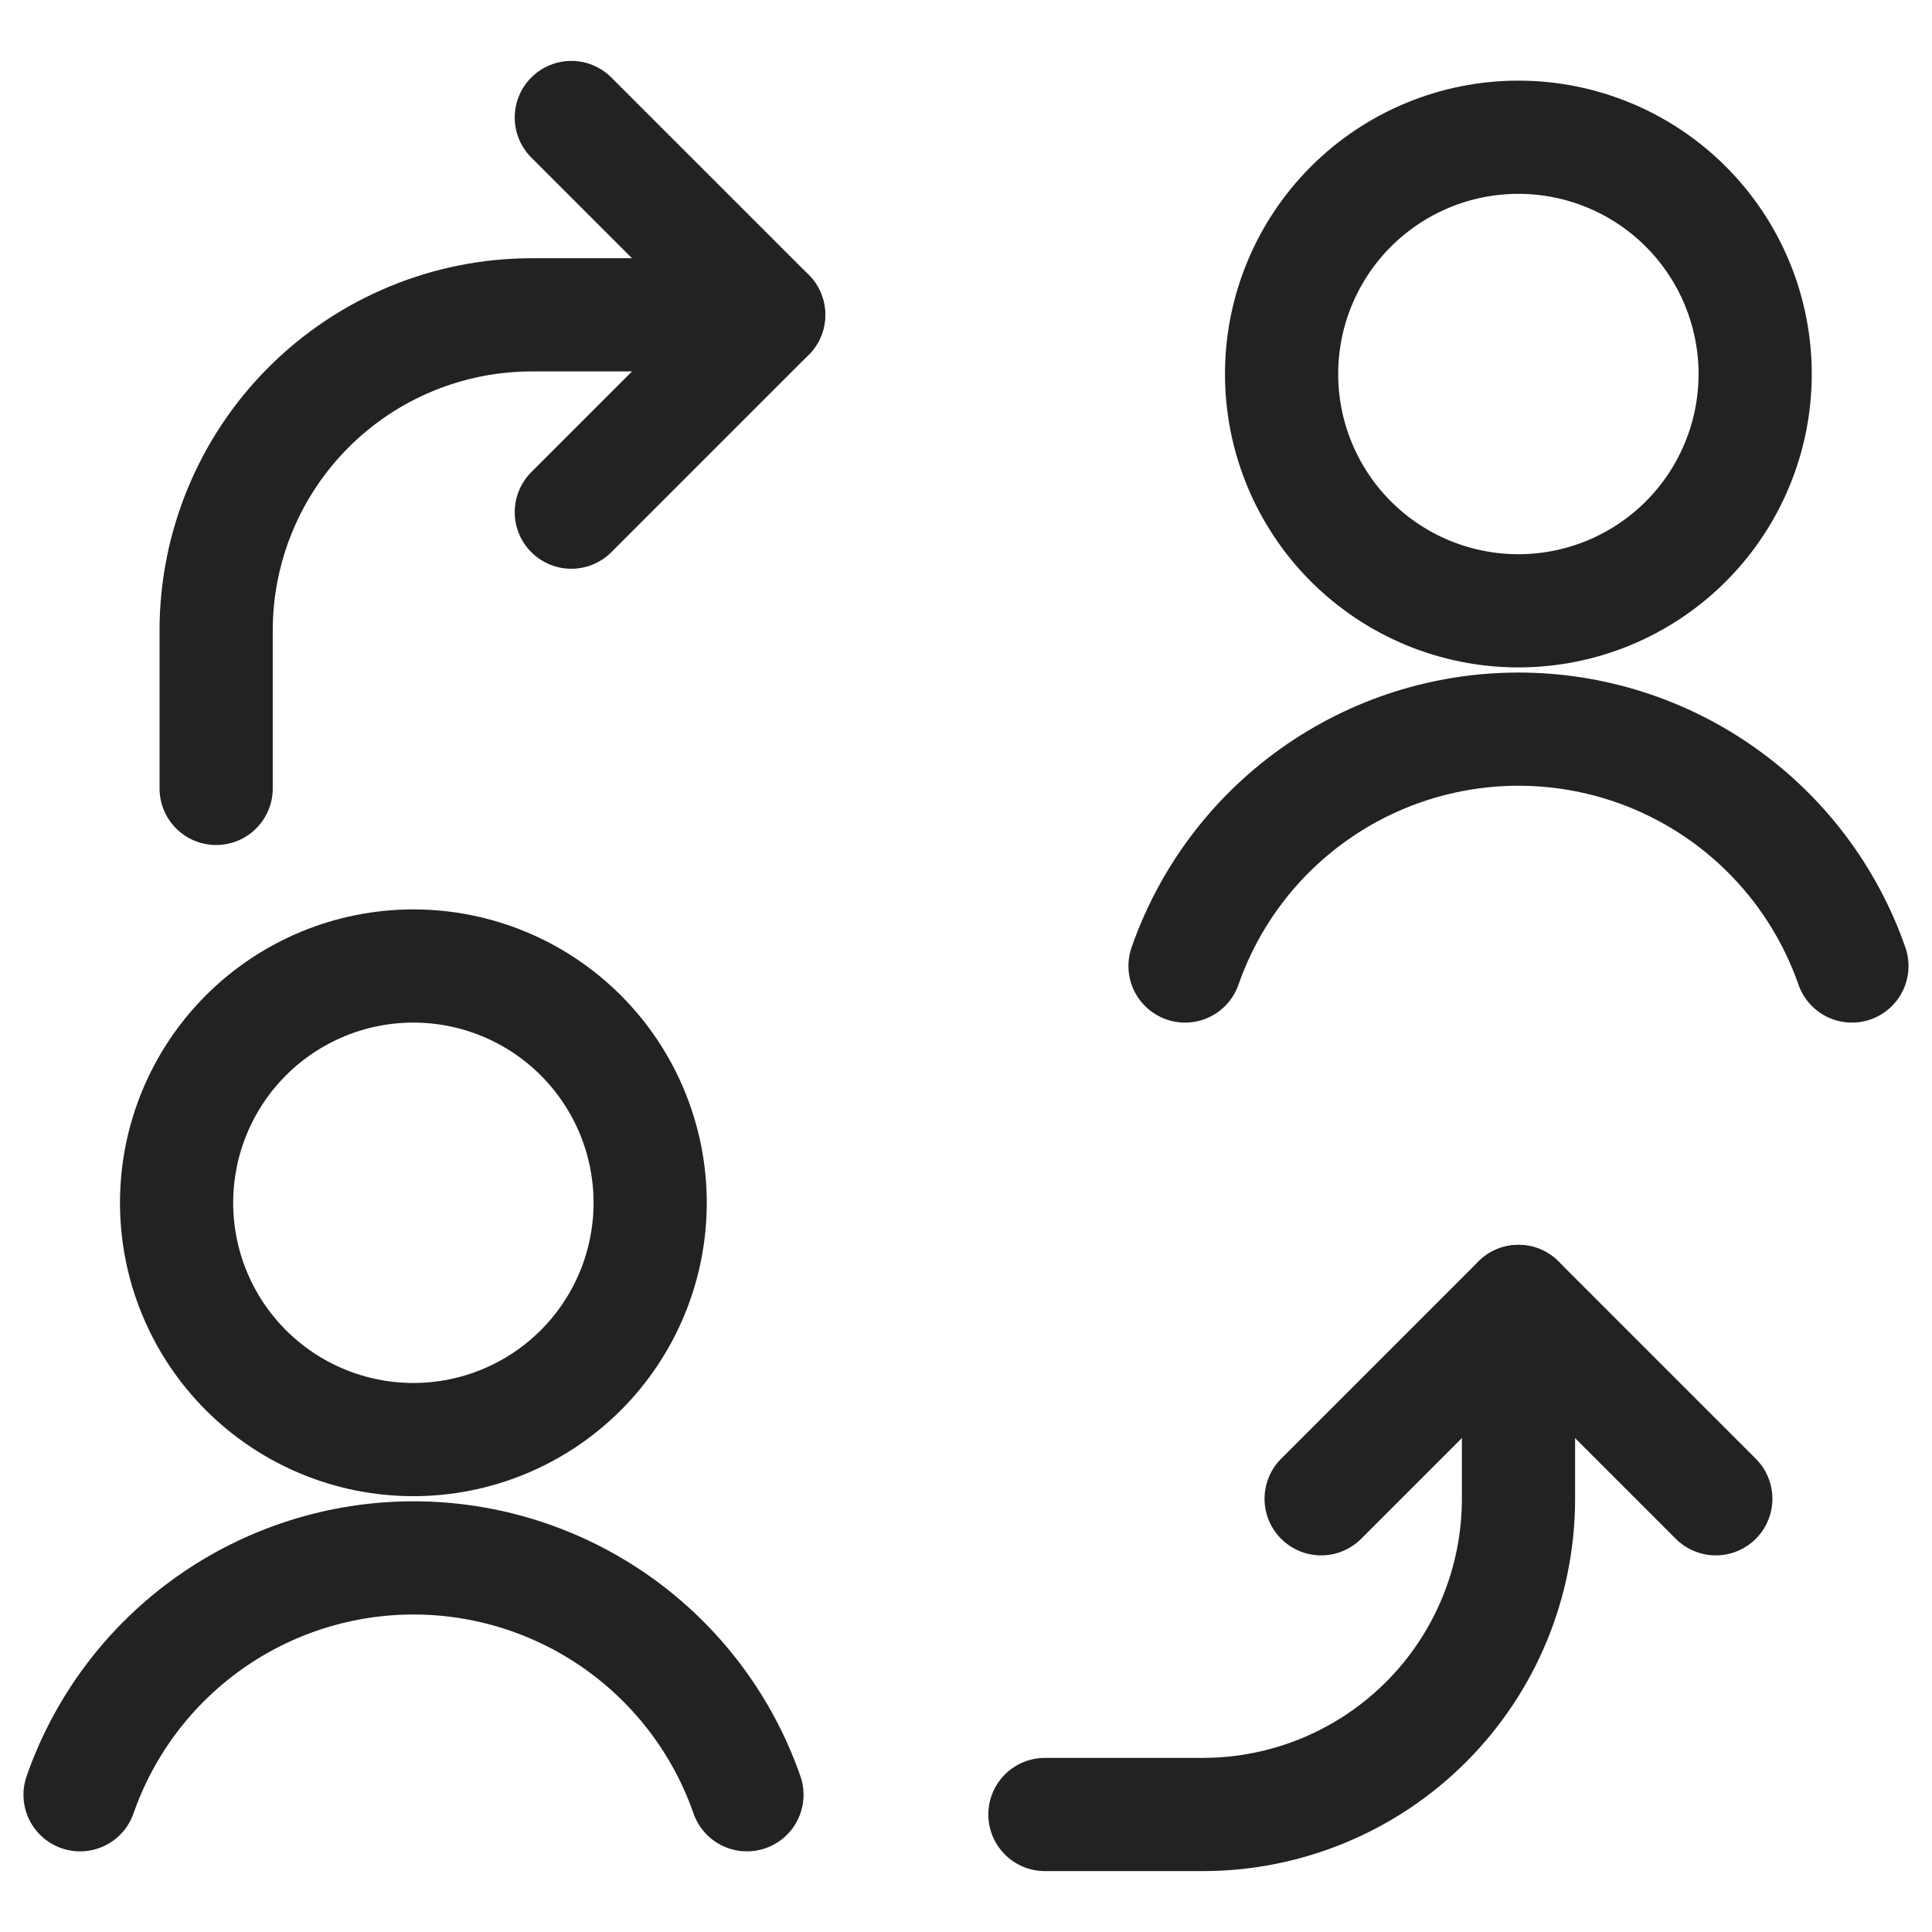
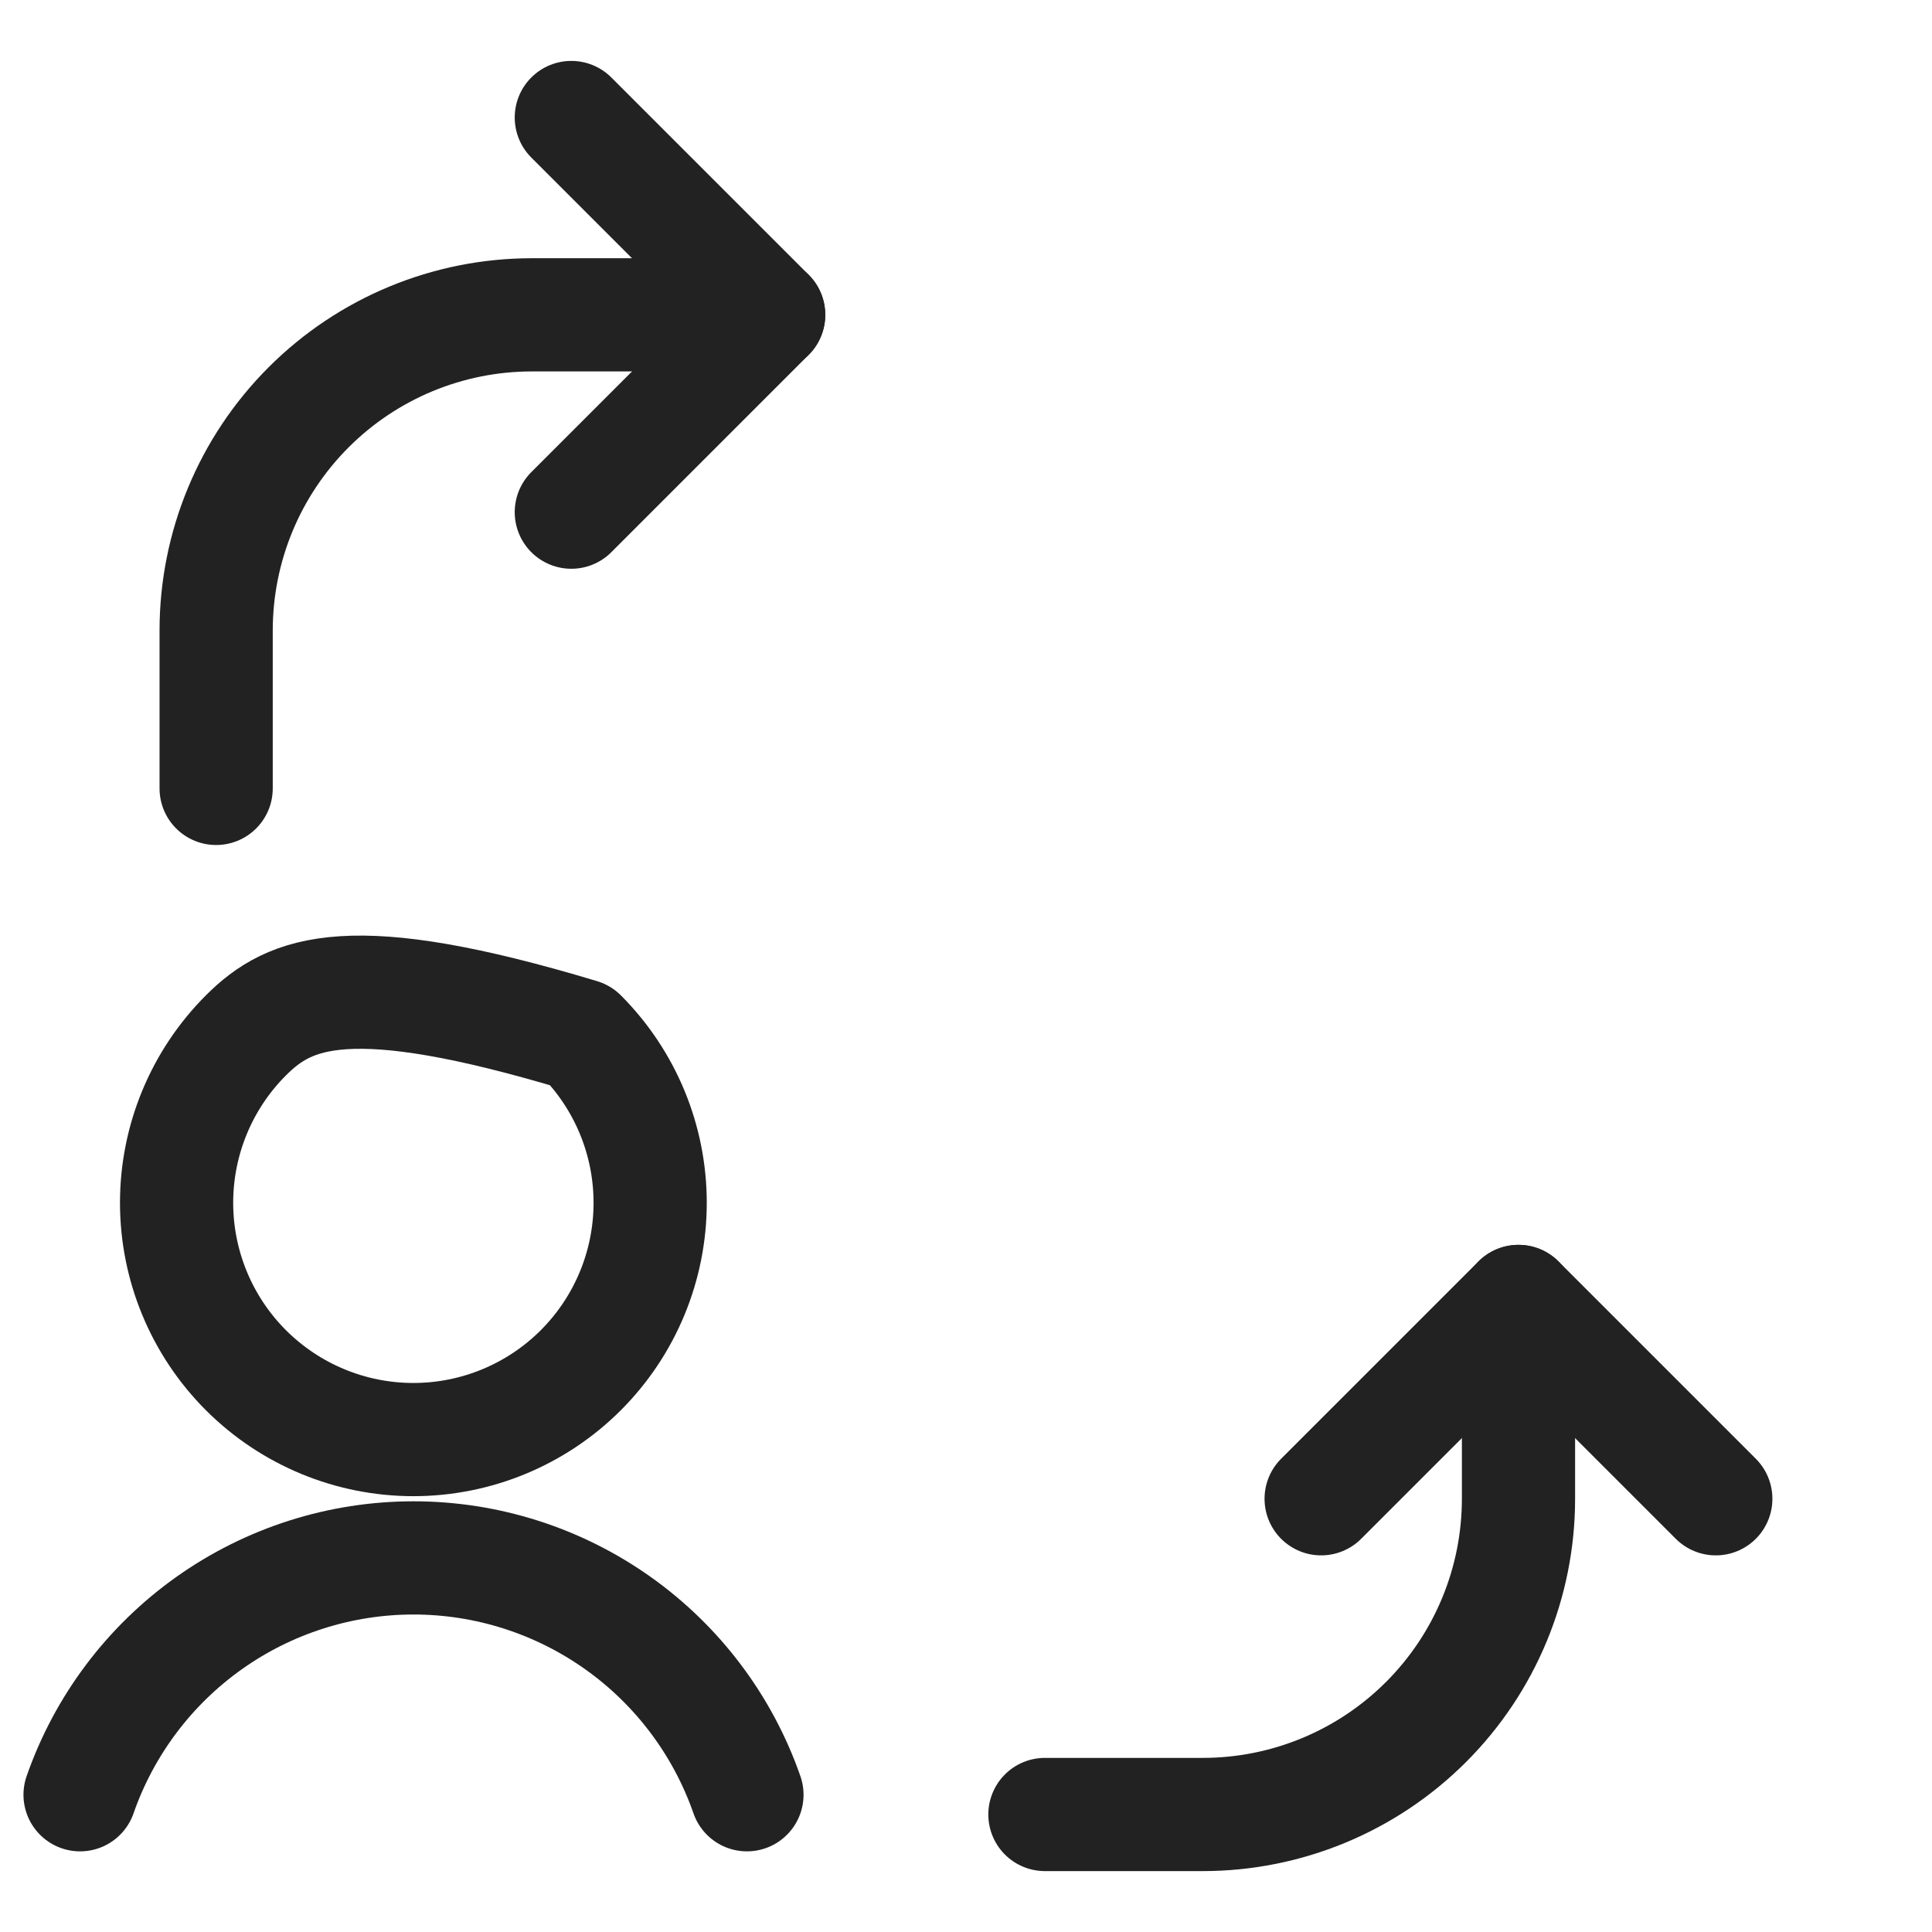
<svg xmlns="http://www.w3.org/2000/svg" width="512" height="512" viewBox="0 0 512 512" fill="none">
  <path d="M276.914 480.859H318.748C329.736 480.859 340.616 478.695 350.767 474.49C360.918 470.285 370.141 464.122 377.911 456.353C385.68 448.584 391.843 439.36 396.048 429.209C400.253 419.058 402.417 408.178 402.417 397.19V344.898" stroke="#222223" stroke-width="30" stroke-linecap="round" stroke-linejoin="round" />
  <path d="M350.117 397.19L402.41 344.898L454.703 397.19" stroke="#222223" stroke-width="30" stroke-linecap="round" stroke-linejoin="round" />
  <path d="M57.281 208.936V167.102C57.281 144.912 66.096 123.631 81.787 107.94C97.478 92.249 118.759 83.434 140.95 83.434H203.701" stroke="#222223" stroke-width="30" stroke-linecap="round" stroke-linejoin="round" />
  <path d="M151.406 135.727L203.699 83.434L151.406 31.141" stroke="#222223" stroke-width="30" stroke-linecap="round" stroke-linejoin="round" />
-   <path d="M46.797 318.751C46.797 335.394 53.408 351.355 65.176 363.123C76.945 374.891 92.906 381.502 109.548 381.502C126.191 381.502 142.152 374.891 153.92 363.123C165.688 351.355 172.3 335.394 172.3 318.751C172.3 302.108 165.688 286.147 153.92 274.379C142.152 262.611 126.191 256 109.548 256C92.906 256 76.945 262.611 65.176 274.379C53.408 286.147 46.797 302.108 46.797 318.751Z" stroke="#222223" stroke-width="30" stroke-linecap="round" stroke-linejoin="round" />
-   <path d="M339.633 99.121C339.633 115.764 346.244 131.725 358.012 143.493C369.78 155.261 385.741 161.873 402.384 161.873C419.027 161.873 434.988 155.261 446.756 143.493C458.524 131.725 465.135 115.764 465.135 99.121C465.135 82.479 458.524 66.518 446.756 54.749C434.988 42.981 419.027 36.37 402.384 36.37C385.741 36.37 369.78 42.981 358.012 54.749C346.244 66.518 339.633 82.479 339.633 99.121Z" stroke="#222223" stroke-width="30" stroke-linecap="round" stroke-linejoin="round" />
+   <path d="M46.797 318.751C46.797 335.394 53.408 351.355 65.176 363.123C76.945 374.891 92.906 381.502 109.548 381.502C126.191 381.502 142.152 374.891 153.92 363.123C165.688 351.355 172.3 335.394 172.3 318.751C172.3 302.108 165.688 286.147 153.92 274.379C92.906 256 76.945 262.611 65.176 274.379C53.408 286.147 46.797 302.108 46.797 318.751Z" stroke="#222223" stroke-width="30" stroke-linecap="round" stroke-linejoin="round" />
  <path d="M197.947 475.629C191.552 457.291 179.611 441.397 163.777 430.15C147.944 418.903 129.004 412.861 109.583 412.861C90.162 412.861 71.222 418.903 55.389 430.15C39.556 441.397 27.614 457.291 21.219 475.629" stroke="#222223" stroke-width="30" stroke-linecap="round" stroke-linejoin="round" />
-   <path d="M490.775 255.999C484.381 237.661 472.439 221.767 456.606 210.52C440.772 199.273 421.832 193.231 402.411 193.231C382.99 193.231 364.05 199.273 348.217 210.52C332.384 221.767 320.442 237.661 314.047 255.999" stroke="#222223" stroke-width="30" stroke-linecap="round" stroke-linejoin="round" />
</svg>